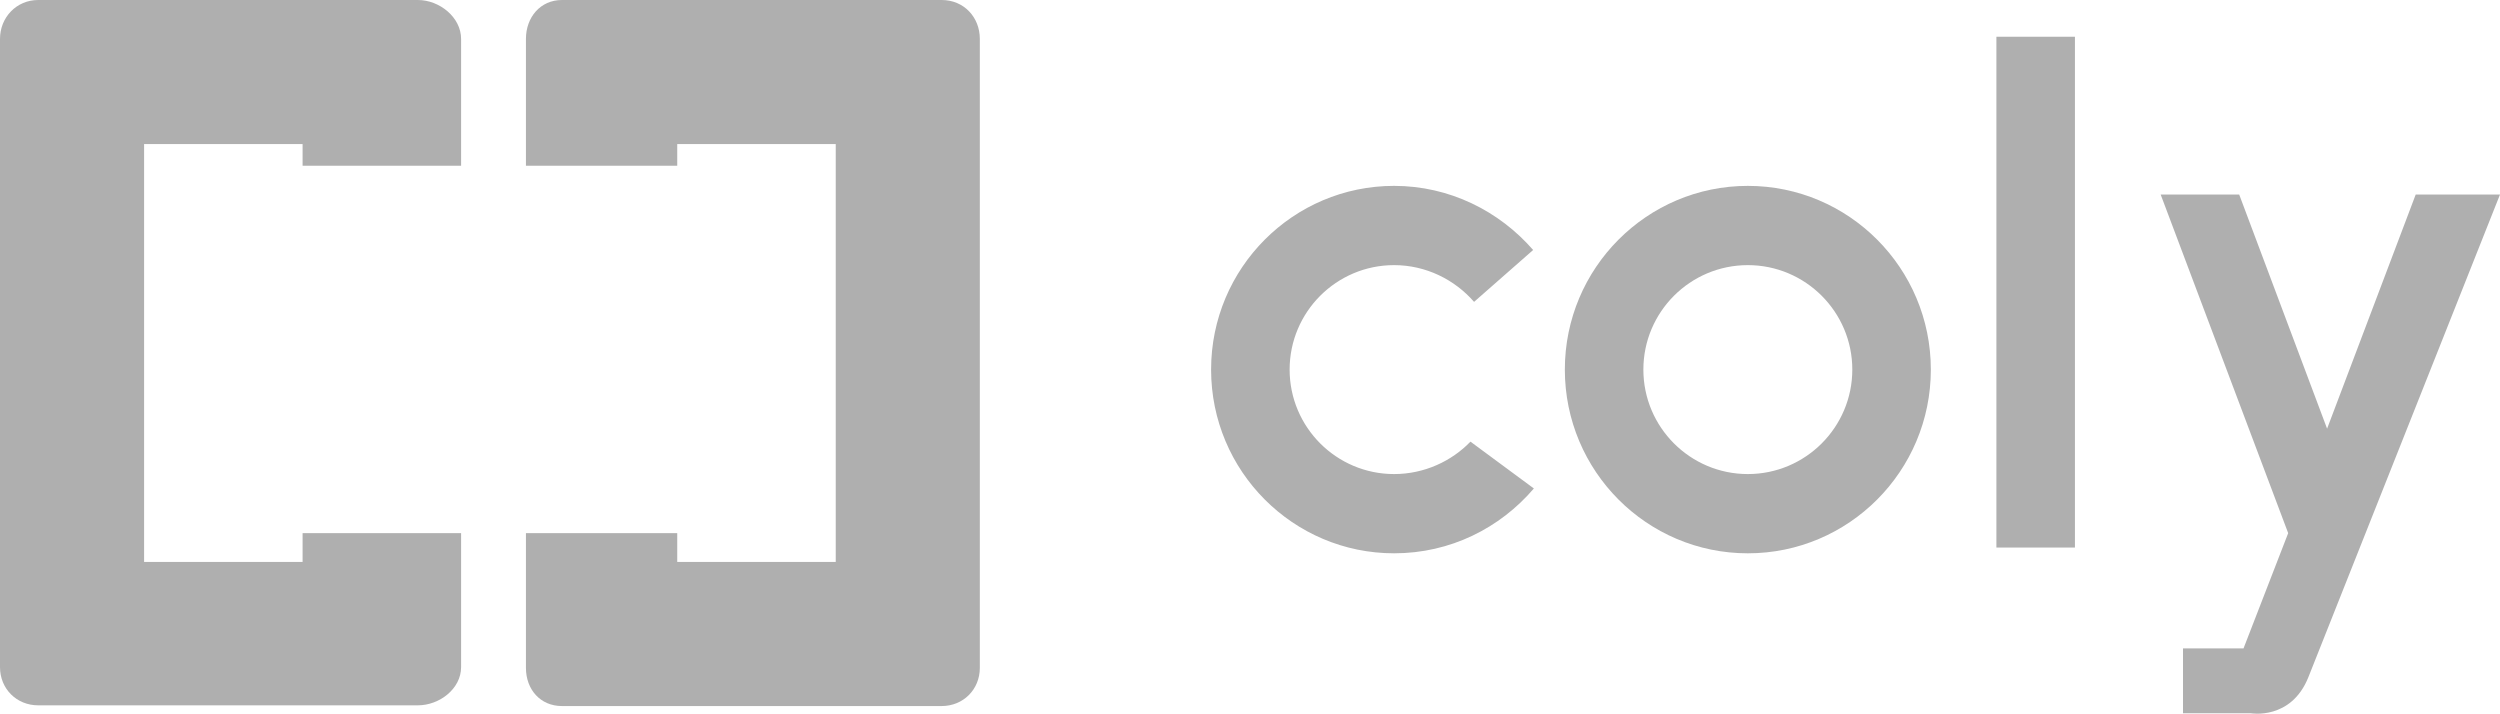
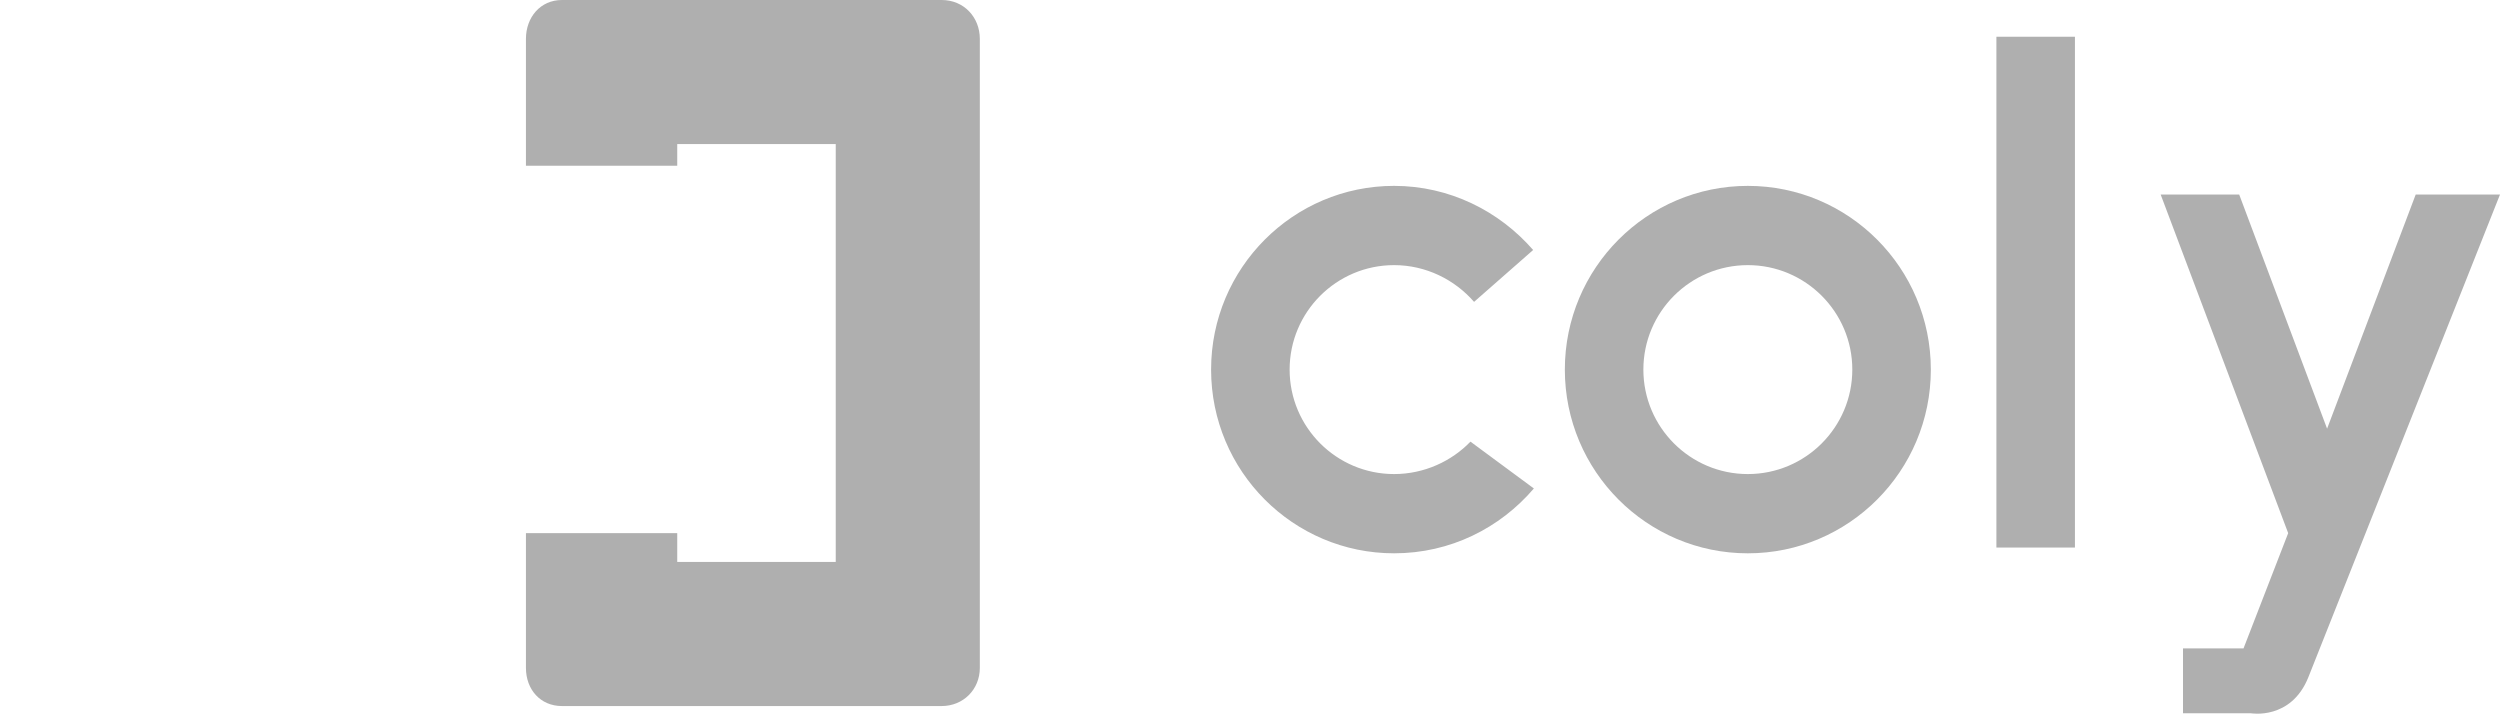
<svg xmlns="http://www.w3.org/2000/svg" version="1.1" id="_イヤー_2" x="0px" y="0px" viewBox="0 0 347 99.1" style="enable-background:new 0 0 347 99.1;" xml:space="preserve">
  <style type="text/css">
	.st0{fill:#AFAFAF;}
</style>
  <g id="_イヤー_1-2">
    <g>
-       <path class="st0" d="M58,0H5.3C2.3,0,0,2.4,0,5.4v87.2c0,3,2.3,5.3,5.3,5.3H58c3,0,6-2.3,6-5.3V74H42v4H20V20h22v3h22V5.4    C64,2.4,61,0,58,0z" />
      <path class="st0" d="M130.7,0H78c-3,0-5,2.4-5,5.4V23h21v-3h22v58H94v-4H73v18.7c0,3,2,5.3,5,5.3h52.7c3,0,5.3-2.3,5.3-5.3V5.4    C136,2.4,133.8,0,130.7,0z" />
      <rect x="277.1" y="5.1" class="st0" width="10.9" height="70.9" />
      <path class="st0" d="M242.6,25.8c-14,0-25.4,11.4-25.4,25.5s11.4,25.5,25.4,25.5c14,0,25.4-11.4,25.4-25.5S256.6,25.8,242.6,25.8z     M242.6,65.8c-8,0-14.5-6.5-14.5-14.5s6.5-14.5,14.5-14.5s14.5,6.5,14.5,14.5S250.6,65.8,242.6,65.8z" />
      <path class="st0" d="M193.5,65.8c-8,0-14.5-6.5-14.5-14.5s6.5-14.5,14.5-14.5c4.4,0,8.4,2,11.1,5.1h0l8.2-7.2l0,0    c-4.7-5.4-11.6-8.9-19.3-8.9c-14,0-25.4,11.4-25.4,25.5s11.4,25.5,25.4,25.5c7.8,0,14.7-3.5,19.4-9l-8.8-6.5    C201.5,64,197.7,65.8,193.5,65.8L193.5,65.8z" />
      <path class="st0" d="M335.3,27l-12.3,32.5L310.8,27h-10.9l17.7,47h0l-6.2,16H303v9h9.4c0,0,5.6,1,8-5L347,27H335.3L335.3,27z" />
    </g>
  </g>
</svg>